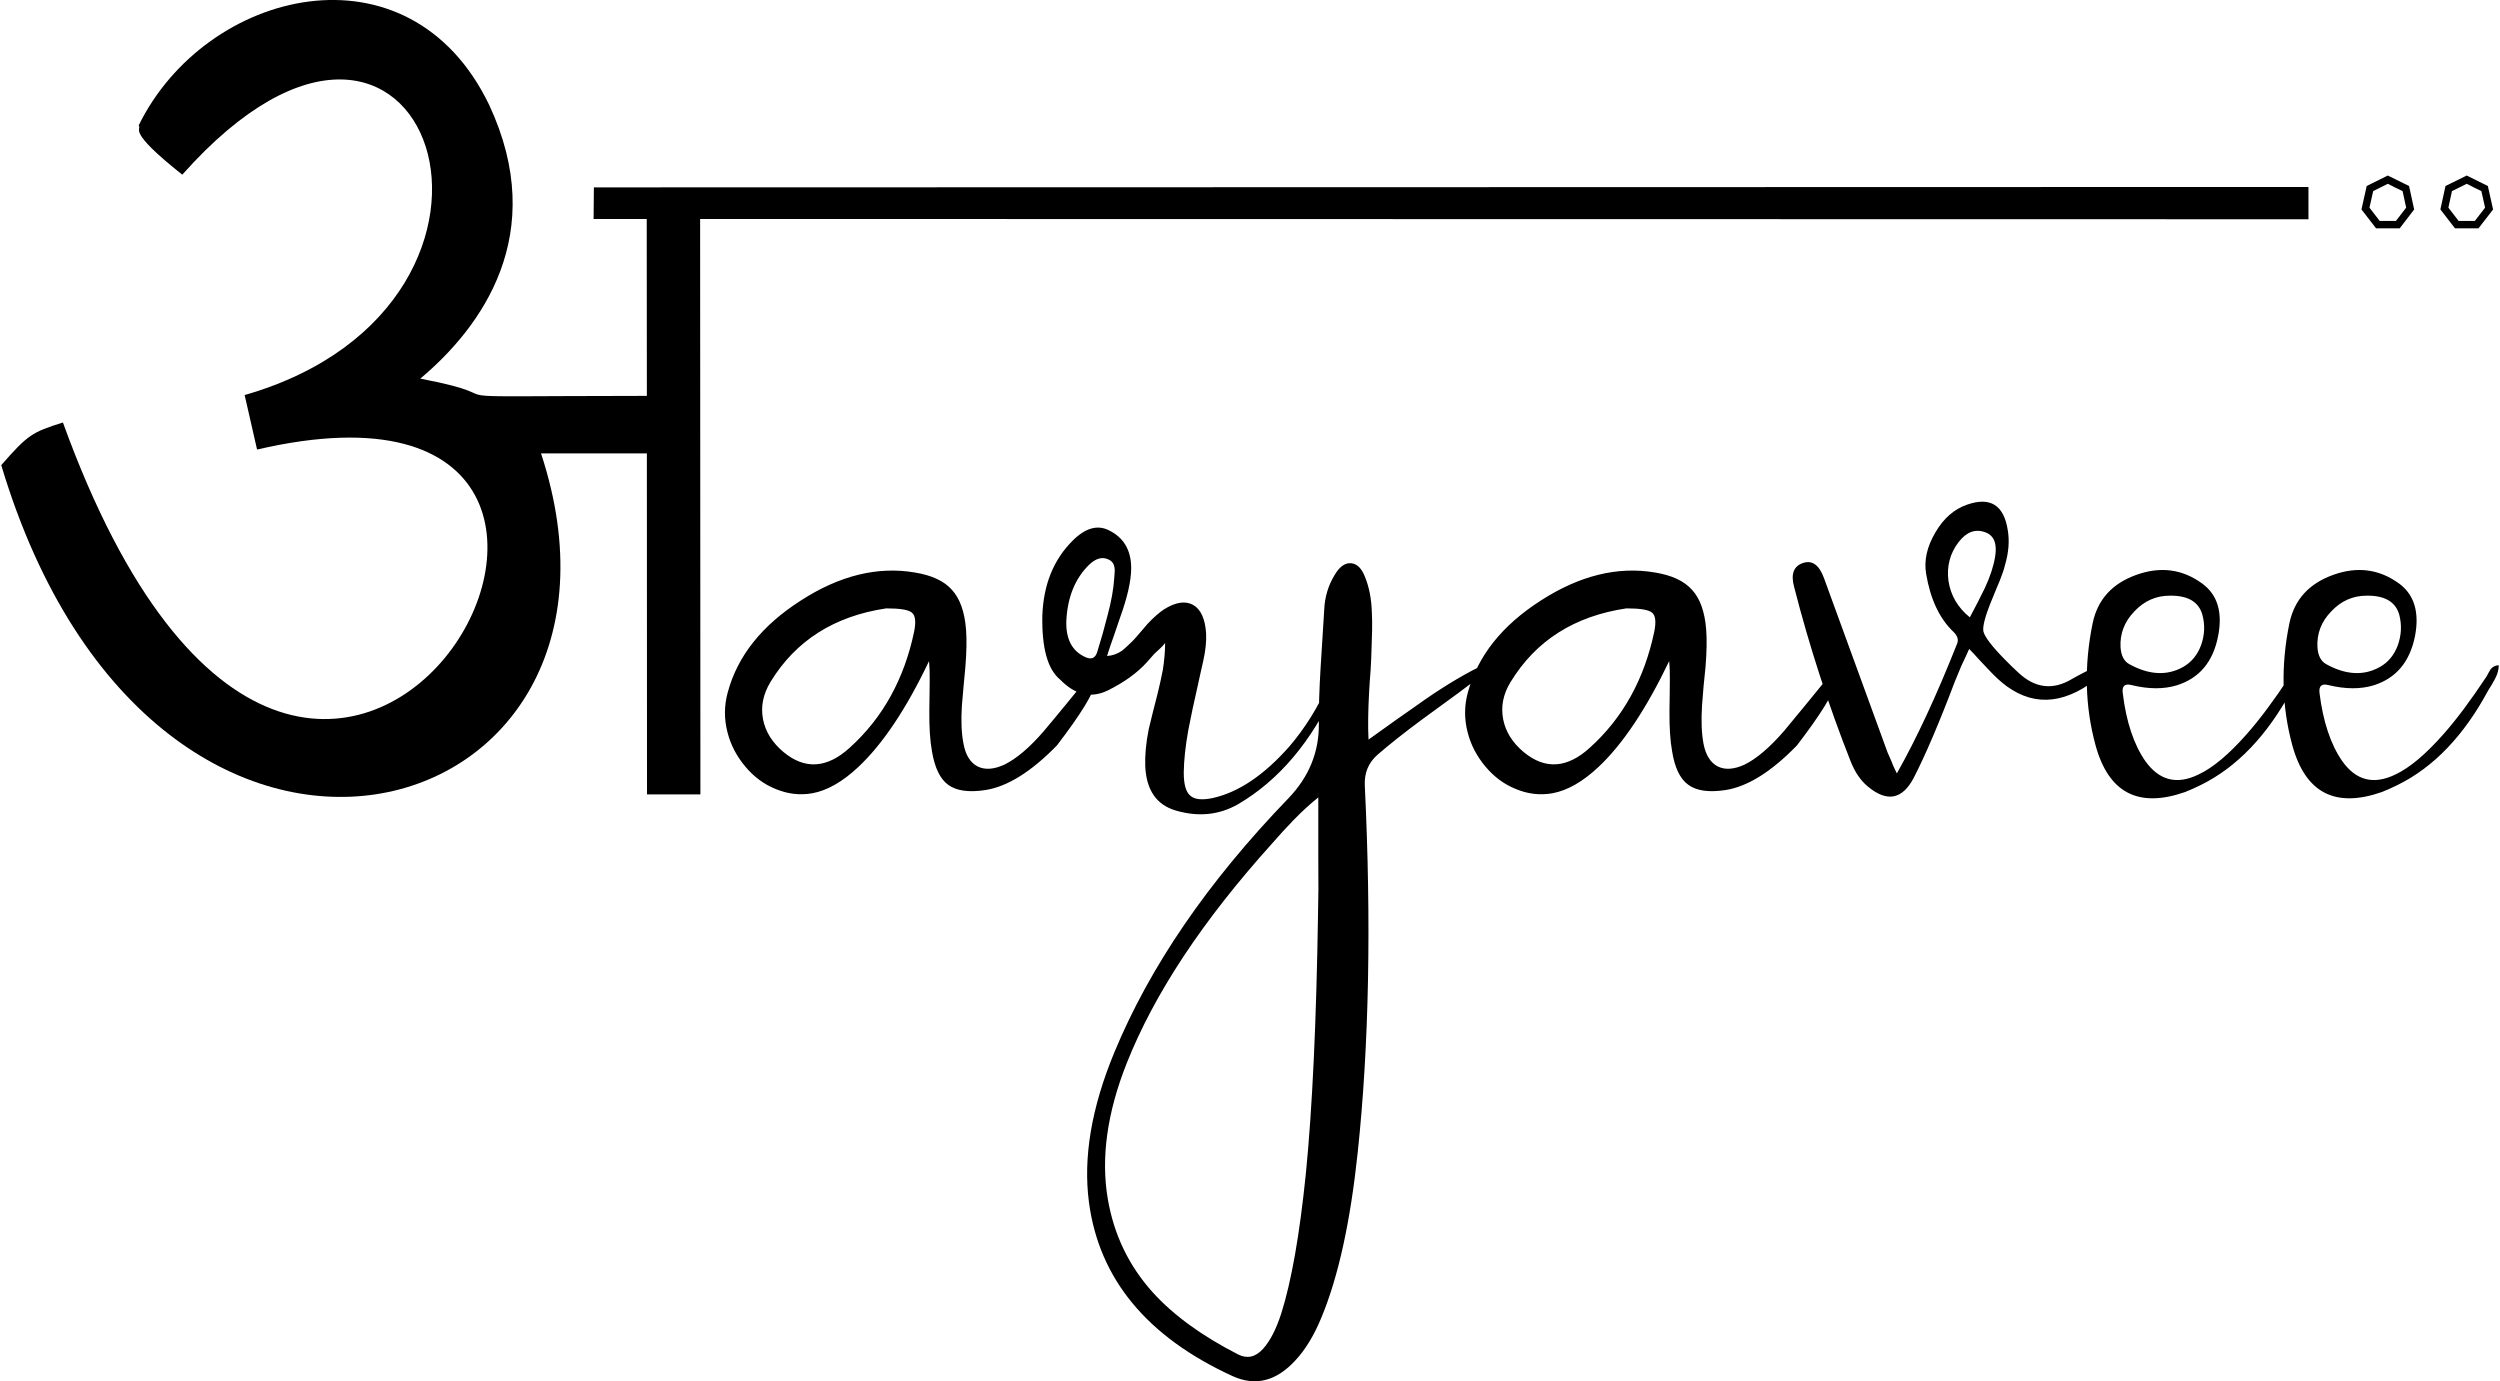
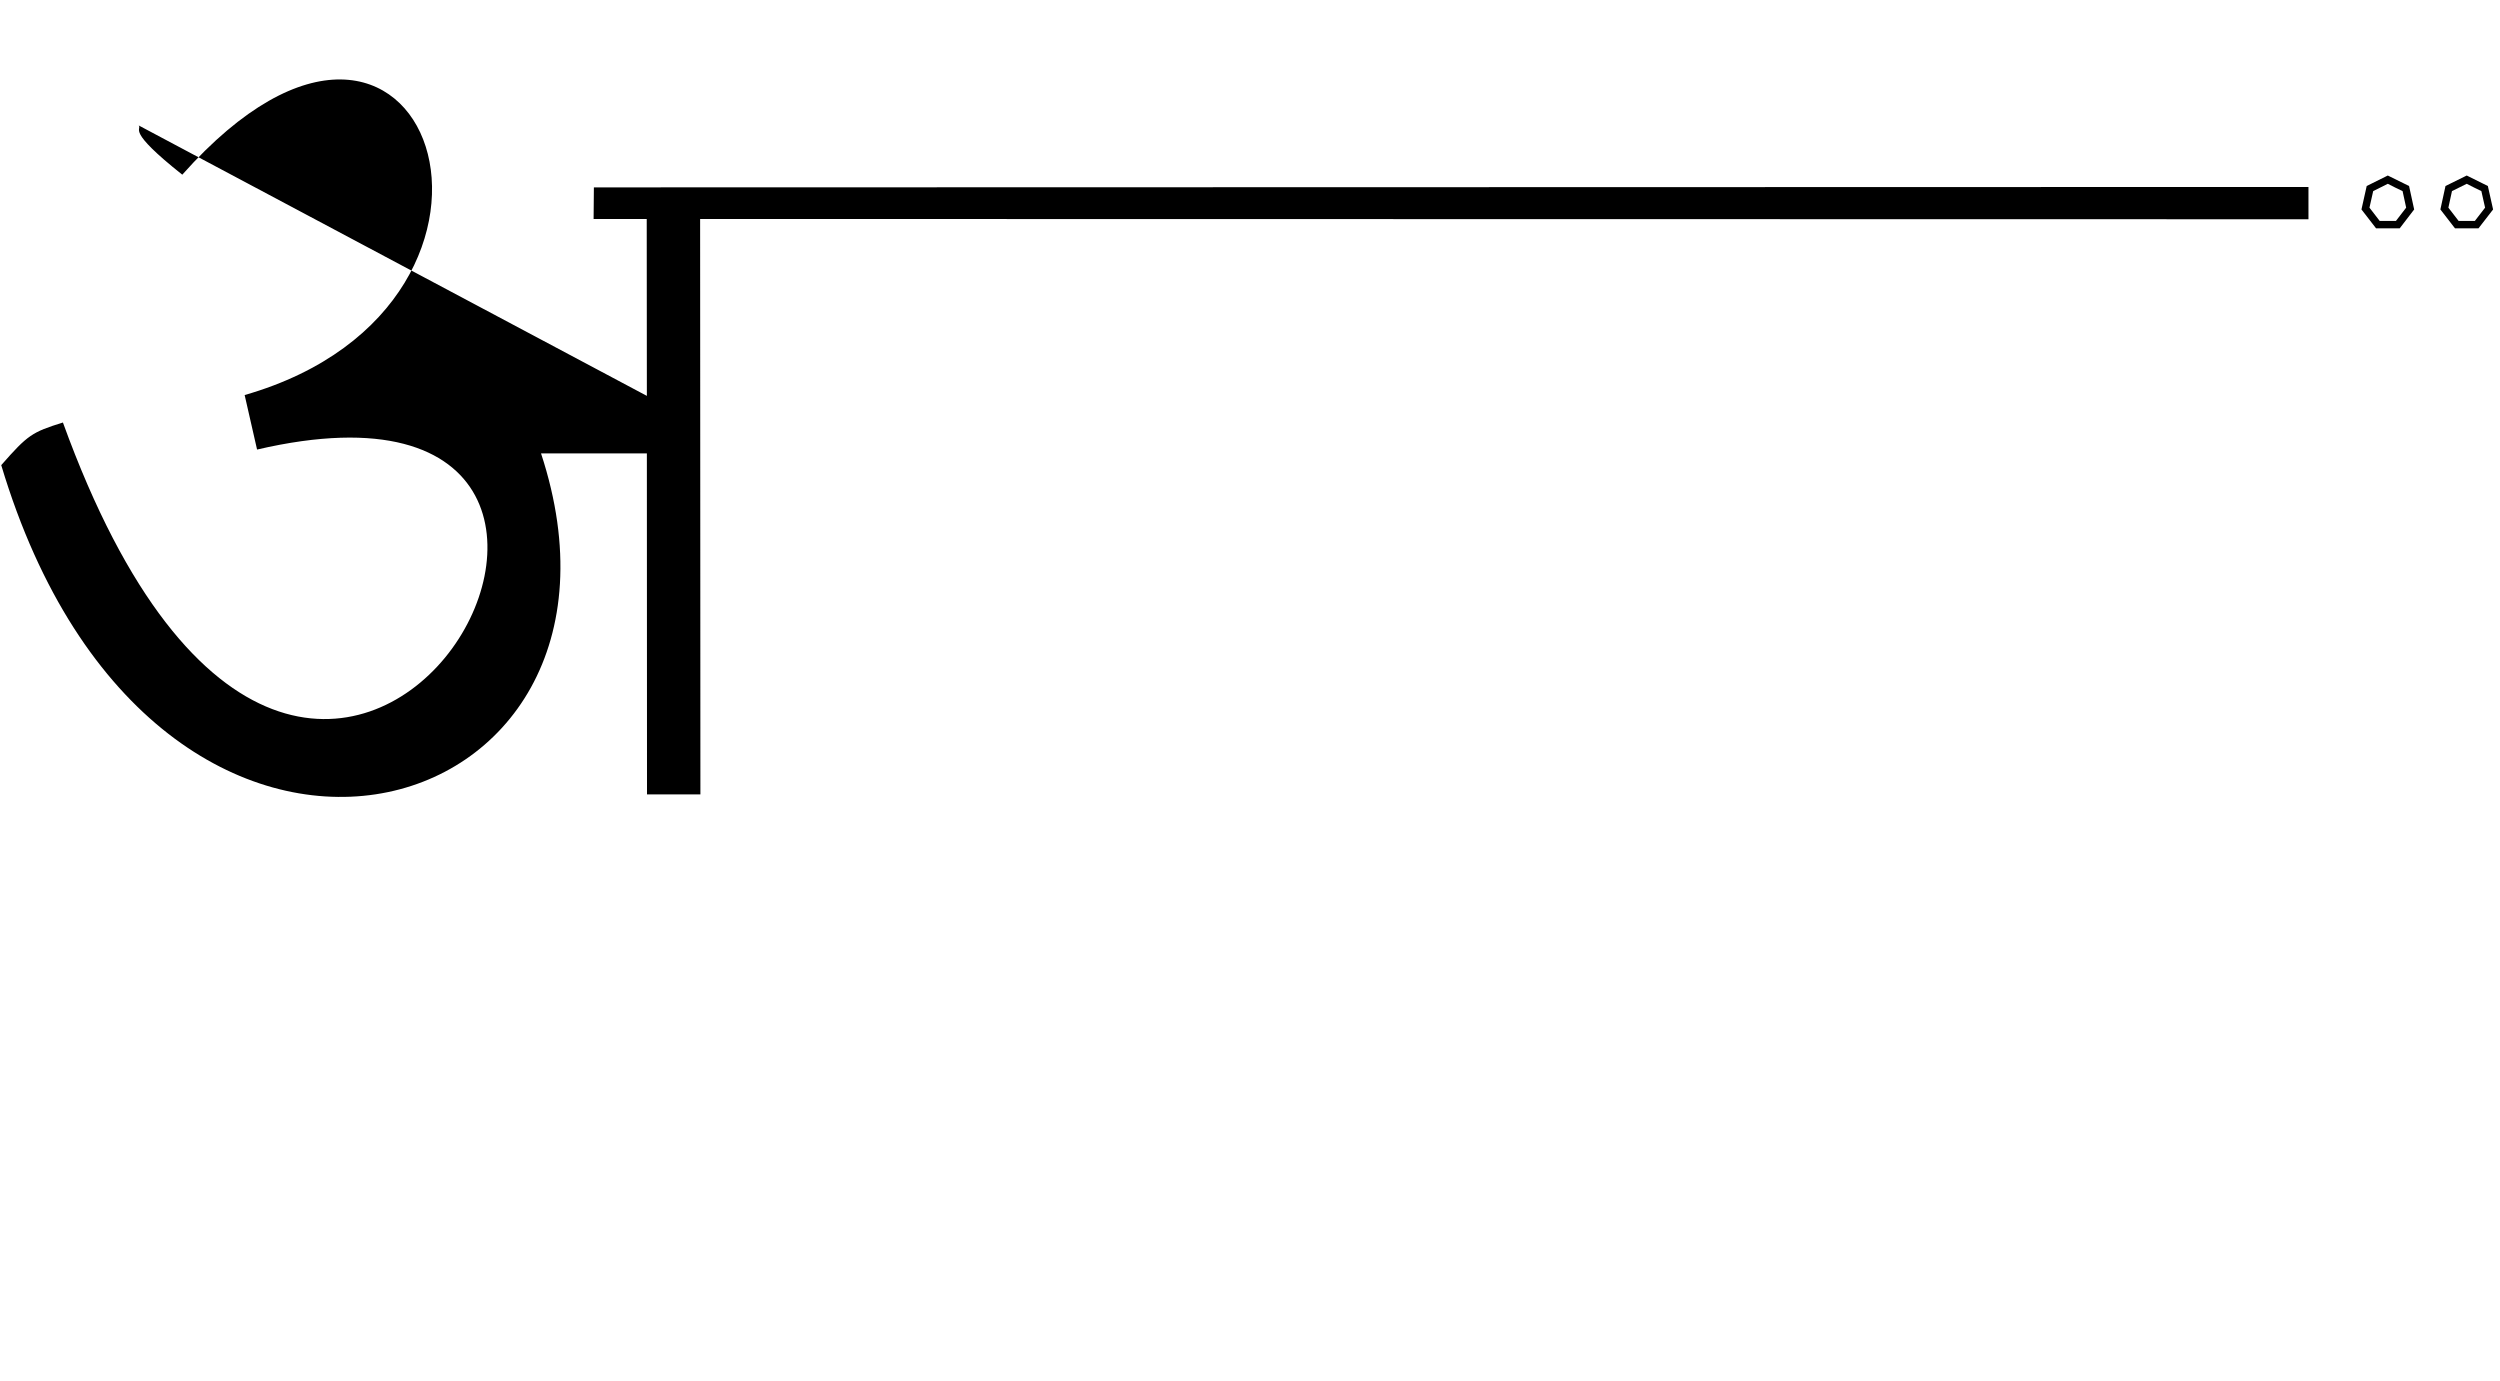
<svg xmlns="http://www.w3.org/2000/svg" xml:space="preserve" width="181px" height="100px" version="1.1" style="shape-rendering:geometricPrecision; text-rendering:geometricPrecision; image-rendering:optimizeQuality; fill-rule:evenodd; clip-rule:evenodd" viewBox="0 0 181 100.1">
  <defs>
    <style type="text/css">
   
    .fil0 {fill:black}
    .fil1 {fill:black;fill-rule:nonzero}
   
  </style>
  </defs>
  <g id="Layer_x0020_1">
    <g id="_1845914881696">
-       <path class="fil0" d="M9.96 9.09c0.27,0.34 -0.97,0.29 3.16,3.57 17.82,-20.05 27.72,9.3 4.52,15.97l0.9 3.95c36.48,-8.48 4.52,49.37 -14.07,-1.96 -2.24,0.7 -2.54,0.89 -4.47,3.09 11.17,37.28 48.15,26.62 39.12,-0.85l7.67 0 0.01 24.71 3.87 0 -0.02 -41.7 116.56 0.02 0 -2.34 -124.26 0.03 -0.02 2.29 3.85 0 0.01 12.82c-18.16,0.02 -8.36,0.29 -16.42,-1.25 4.43,-3.72 9.37,-10.46 4.99,-19.84 -5.81,-12.07 -20.56,-8.4 -25.4,1.49z" />
-       <path class="fil1" d="M64.14 44.09c-3.76,0.56 -6.56,2.33 -8.39,5.33 -0.54,0.89 -0.72,1.8 -0.54,2.72 0.18,0.9 0.67,1.68 1.48,2.36 1.55,1.29 3.16,1.19 4.81,-0.32 2.39,-2.16 3.94,-4.97 4.66,-8.41 0.14,-0.7 0.09,-1.15 -0.15,-1.36 -0.25,-0.22 -0.86,-0.32 -1.87,-0.32zm3.1 3.82c-1.65,3.47 -3.37,6.03 -5.13,7.68 -1.14,1.07 -2.25,1.7 -3.33,1.9 -0.92,0.16 -1.8,0.05 -2.68,-0.32 -0.84,-0.34 -1.56,-0.88 -2.18,-1.62 -0.62,-0.74 -1.06,-1.57 -1.29,-2.49 -0.25,-0.97 -0.24,-1.93 0.02,-2.88 0.71,-2.64 2.48,-4.86 5.3,-6.66 2.8,-1.81 5.56,-2.49 8.26,-2.03 1.22,0.2 2.12,0.61 2.69,1.26 0.58,0.63 0.92,1.59 1.02,2.86 0.06,0.74 0.04,1.67 -0.05,2.76l-0.13 1.39 -0.12 1.38c-0.07,1.11 -0.03,2.03 0.12,2.77 0.15,0.82 0.5,1.37 1.03,1.64 0.53,0.26 1.18,0.21 1.94,-0.14 0.87,-0.43 1.83,-1.24 2.86,-2.44 0.41,-0.49 0.94,-1.12 1.57,-1.89l1.55 -1.9c0.56,-0.6 0.77,-0.51 0.63,0.26 -0.14,0.78 -1.07,2.31 -2.81,4.58 -1.87,1.92 -3.61,3 -5.21,3.24 -1.19,0.18 -2.08,0.05 -2.67,-0.38 -0.59,-0.43 -0.98,-1.24 -1.18,-2.44 -0.14,-0.77 -0.2,-1.75 -0.19,-2.93l0.02 -1.48c0.01,-0.59 0.01,-1.08 0,-1.47l-0.04 -0.65zm9.95 -2.95c-0.05,1.31 0.39,2.19 1.31,2.63 0.49,0.25 0.8,0.13 0.94,-0.38l0.39 -1.31 0.35 -1.31c0.27,-1.01 0.43,-1.9 0.48,-2.68l0.03 -0.4c0.02,-0.15 0.01,-0.27 -0.01,-0.37 -0.04,-0.28 -0.18,-0.48 -0.43,-0.59 -0.45,-0.22 -0.93,-0.09 -1.42,0.39 -1.01,0.99 -1.55,2.34 -1.64,4.02zm7.16 1.64c-0.17,0.22 -0.44,0.48 -0.79,0.79l-0.52 0.59c-0.71,0.79 -1.67,1.48 -2.87,2.07 -1.2,0.57 -2.34,0.32 -3.42,-0.79 -0.92,-0.75 -1.34,-2.29 -1.3,-4.63 0.08,-2.26 0.81,-4.07 2.2,-5.45 0.91,-0.91 1.78,-1.16 2.6,-0.76 1.1,0.53 1.64,1.45 1.64,2.76 0,0.89 -0.27,2.1 -0.81,3.59 -0.12,0.36 -0.28,0.81 -0.46,1.35l-0.24 0.68 -0.24 0.74c0.39,-0.02 0.74,-0.15 1.07,-0.37 0.12,-0.1 0.26,-0.21 0.4,-0.35l0.39 -0.37c0.15,-0.16 0.33,-0.36 0.54,-0.61l0.54 -0.63c0.43,-0.46 0.83,-0.81 1.19,-1.05 0.85,-0.53 1.55,-0.63 2.11,-0.32 0.55,0.31 0.87,1 0.94,2.06 0.03,0.58 -0.04,1.25 -0.21,2.01l-0.22 0.98 -0.22 1 -0.33 1.49 -0.31 1.53c-0.21,1.17 -0.32,2.2 -0.33,3.08 0,0.84 0.15,1.39 0.46,1.66 0.3,0.29 0.85,0.35 1.62,0.19 1.87,-0.41 3.73,-1.65 5.58,-3.75 1.12,-1.31 2.05,-2.8 2.78,-4.44l0.13 -0.26c0.03,-0.1 0.08,-0.18 0.13,-0.23 0.12,-0.14 0.27,-0.16 0.44,-0.05 0.15,0.09 0.19,0.22 0.11,0.39l-0.11 0.2c-0.06,0.1 -0.1,0.17 -0.13,0.21 -1.74,3.83 -4.1,6.62 -7.05,8.36 -1.39,0.8 -2.9,0.95 -4.54,0.47 -1.39,-0.41 -2.13,-1.47 -2.21,-3.21 -0.03,-0.77 0.05,-1.67 0.25,-2.68 0.08,-0.34 0.19,-0.78 0.32,-1.31l0.33 -1.29 0.2 -0.86c0.07,-0.32 0.12,-0.61 0.18,-0.87 0.1,-0.67 0.16,-1.3 0.16,-1.92zm11.1 11.19c-0.6,0.48 -1.21,1.04 -1.82,1.67 -0.22,0.23 -0.48,0.51 -0.78,0.83l-0.74 0.83c-5.04,5.59 -8.55,10.9 -10.55,15.95 -1.41,3.56 -1.87,6.83 -1.37,9.8 0.44,2.6 1.53,4.88 3.29,6.82 1.49,1.64 3.54,3.13 6.16,4.47 0.65,0.33 1.26,0.2 1.81,-0.41 0.51,-0.57 0.94,-1.41 1.31,-2.54 0.75,-2.37 1.34,-5.75 1.79,-10.17 0.47,-4.75 0.76,-11 0.88,-18.77 0.03,-1.11 0.04,-2.48 0.02,-4.13l0 -1.07 0 -1.07c0,-0.89 0,-1.63 0,-2.21zm3.64 -4.19c0.48,-0.34 1.17,-0.83 2.07,-1.48l1.03 -0.72 1.02 -0.72c1.58,-1.09 3.04,-1.95 4.37,-2.57 -0.12,0.4 -0.29,0.73 -0.54,0.98 -0.1,0.1 -0.21,0.2 -0.33,0.3l-0.35 0.26c-0.44,0.34 -0.99,0.75 -1.66,1.23l-1.7 1.24c-1.34,0.99 -2.43,1.86 -3.26,2.58 -0.66,0.58 -0.96,1.32 -0.92,2.22 0.48,9.97 0.31,18.83 -0.51,26.57 -0.53,5.03 -1.4,9.03 -2.64,12.01 -0.53,1.28 -1.15,2.31 -1.89,3.1 -1.38,1.5 -2.89,1.88 -4.54,1.13 -6.2,-2.84 -9.67,-7.04 -10.41,-12.59 -0.43,-3.25 0.18,-6.86 1.83,-10.85 2.57,-6.22 6.77,-12.37 12.62,-18.43 1.49,-1.55 2.22,-3.34 2.21,-5.35 -0.01,-1.15 0.03,-2.54 0.13,-4.17l0.13 -2.07 0.13 -2.09c0.04,-0.93 0.3,-1.77 0.76,-2.52 0.36,-0.61 0.77,-0.89 1.21,-0.84 0.42,0.05 0.75,0.38 0.98,0.98 0.3,0.73 0.47,1.58 0.5,2.55 0.02,0.37 0.03,0.81 0.02,1.31l-0.04 1.31c-0.01,0.43 -0.03,0.97 -0.07,1.61l-0.06 0.79 -0.05 0.83c-0.07,1.33 -0.09,2.46 -0.04,3.4zm18.69 -9.51c-3.76,0.56 -6.56,2.33 -8.39,5.33 -0.55,0.89 -0.72,1.8 -0.54,2.72 0.18,0.9 0.67,1.68 1.48,2.36 1.55,1.29 3.16,1.19 4.81,-0.32 2.39,-2.16 3.94,-4.97 4.66,-8.41 0.14,-0.7 0.09,-1.15 -0.15,-1.36 -0.25,-0.22 -0.87,-0.32 -1.87,-0.32zm3.1 3.82c-1.66,3.47 -3.37,6.03 -5.13,7.68 -1.14,1.07 -2.25,1.7 -3.33,1.9 -0.92,0.16 -1.81,0.05 -2.68,-0.32 -0.84,-0.34 -1.56,-0.88 -2.18,-1.62 -0.62,-0.74 -1.06,-1.57 -1.29,-2.49 -0.25,-0.97 -0.24,-1.93 0.02,-2.88 0.71,-2.64 2.48,-4.86 5.29,-6.66 2.81,-1.81 5.57,-2.49 8.27,-2.03 1.22,0.2 2.11,0.61 2.69,1.26 0.58,0.63 0.92,1.59 1.02,2.86 0.06,0.74 0.04,1.67 -0.05,2.76l-0.14 1.39 -0.11 1.38c-0.07,1.11 -0.03,2.03 0.11,2.77 0.16,0.82 0.51,1.37 1.04,1.64 0.53,0.26 1.18,0.21 1.94,-0.14 0.87,-0.43 1.82,-1.24 2.86,-2.44 0.41,-0.49 0.93,-1.12 1.56,-1.89l1.55 -1.9c0.57,-0.6 0.78,-0.51 0.64,0.26 -0.14,0.78 -1.08,2.31 -2.82,4.58 -1.86,1.92 -3.6,3 -5.2,3.24 -1.19,0.18 -2.08,0.05 -2.67,-0.38 -0.6,-0.43 -0.99,-1.24 -1.18,-2.44 -0.14,-0.77 -0.2,-1.75 -0.19,-2.93l0.02 -1.48c0.01,-0.59 0.01,-1.08 0,-1.47l-0.04 -0.65zm22.35 -4.24c0.22,-0.43 0.39,-0.79 0.53,-1.06 0.38,-0.82 0.63,-1.58 0.74,-2.26 0.16,-0.95 -0.08,-1.54 -0.7,-1.77 -0.72,-0.27 -1.37,-0.04 -1.94,0.7 -0.63,0.82 -0.88,1.76 -0.74,2.82 0.16,1.05 0.68,1.94 1.55,2.64l0.56 -1.07zm-5.85 12.38c1.43,-2.53 2.88,-5.65 4.35,-9.36 0.14,-0.3 0.06,-0.59 -0.22,-0.87 -1.04,-0.98 -1.7,-2.39 -2.01,-4.24 -0.16,-0.97 0.06,-1.96 0.67,-2.99 0.59,-1.02 1.36,-1.69 2.28,-2.01 1.7,-0.6 2.69,0.02 2.97,1.86 0.13,0.78 0.06,1.61 -0.2,2.5 -0.08,0.34 -0.22,0.73 -0.39,1.16l-0.24 0.57 -0.24 0.59c-0.54,1.28 -0.77,2.11 -0.7,2.49 0.08,0.38 0.6,1.08 1.59,2.08 0.28,0.29 0.6,0.6 0.96,0.93 1.2,1.12 2.49,1.27 3.85,0.46 0.52,-0.3 1.11,-0.6 1.77,-0.92 0.11,-0.05 0.21,-0.06 0.32,-0.04 0.12,0.02 0.21,0.07 0.28,0.17 0.05,0.09 0.04,0.17 -0.02,0.27 -0.04,0.07 -0.1,0.14 -0.18,0.21 -2.47,2.09 -4.75,2.36 -6.87,0.83 -0.41,-0.3 -0.86,-0.71 -1.37,-1.26l-0.33 -0.35 -0.33 -0.35c-0.27,-0.3 -0.5,-0.56 -0.7,-0.75l-0.28 0.62 -0.28 0.59c-0.19,0.47 -0.35,0.86 -0.48,1.16 -1.16,3.07 -2.16,5.38 -2.96,6.94 -0.83,1.6 -1.94,1.82 -3.33,0.67 -0.53,-0.43 -0.94,-1.04 -1.25,-1.81 -1.61,-4.08 -2.99,-8.31 -4.11,-12.68 -0.25,-0.93 -0.02,-1.51 0.68,-1.73 0.65,-0.2 1.15,0.17 1.49,1.11l4.61 12.64c0.08,0.17 0.18,0.39 0.3,0.68l0.07 0.19 0.09 0.2c0.08,0.17 0.15,0.32 0.21,0.44zm19.78 -12.88c-1,0 -1.85,0.38 -2.57,1.14 -0.72,0.75 -1.05,1.62 -1,2.59 0.04,0.61 0.25,1.02 0.63,1.23 1.43,0.79 2.73,0.86 3.9,0.21 0.6,-0.34 1.04,-0.86 1.31,-1.59 0.26,-0.74 0.29,-1.47 0.09,-2.2 -0.26,-0.93 -1.04,-1.4 -2.36,-1.38zm9.57 5.04c0,0.31 -0.08,0.63 -0.25,0.97l-0.24 0.43 -0.26 0.42c-1.77,3.29 -3.97,5.58 -6.59,6.87 -0.39,0.19 -0.77,0.36 -1.12,0.5 -3.4,1.19 -5.56,0.05 -6.5,-3.42 -0.76,-2.81 -0.83,-5.76 -0.2,-8.82 0.36,-1.71 1.41,-2.87 3.17,-3.5 1.76,-0.63 3.35,-0.41 4.78,0.64 1.1,0.81 1.48,2.08 1.14,3.8 -0.36,1.86 -1.35,3.04 -2.97,3.56 -0.97,0.3 -2.07,0.29 -3.3,-0.01 -0.49,-0.13 -0.71,0.07 -0.64,0.58 0.25,2.08 0.8,3.72 1.63,4.92 1.01,1.42 2.3,1.75 3.88,0.97 1.04,-0.49 2.19,-1.46 3.47,-2.91 0.95,-1.07 1.99,-2.47 3.12,-4.19l0.15 -0.26c0.06,-0.11 0.11,-0.2 0.15,-0.26 0.14,-0.18 0.34,-0.28 0.58,-0.29zm4.7 -5.04c-1,0 -1.86,0.38 -2.57,1.14 -0.73,0.75 -1.05,1.62 -1,2.59 0.04,0.61 0.25,1.02 0.63,1.23 1.42,0.79 2.73,0.86 3.89,0.21 0.61,-0.34 1.04,-0.86 1.31,-1.59 0.26,-0.74 0.29,-1.47 0.1,-2.2 -0.26,-0.93 -1.05,-1.4 -2.36,-1.38zm9.57 5.04c0,0.31 -0.08,0.63 -0.26,0.97l-0.24 0.43 -0.26 0.42c-1.77,3.29 -3.96,5.58 -6.59,6.87 -0.39,0.19 -0.76,0.36 -1.12,0.5 -3.4,1.19 -5.56,0.05 -6.5,-3.42 -0.76,-2.81 -0.83,-5.76 -0.2,-8.82 0.36,-1.71 1.42,-2.87 3.18,-3.5 1.75,-0.63 3.35,-0.41 4.78,0.64 1.09,0.81 1.47,2.08 1.14,3.8 -0.37,1.86 -1.36,3.04 -2.97,3.56 -0.98,0.3 -2.07,0.29 -3.31,-0.01 -0.49,-0.13 -0.7,0.07 -0.64,0.58 0.26,2.08 0.81,3.72 1.64,4.92 1,1.42 2.29,1.75 3.88,0.97 1.03,-0.49 2.18,-1.46 3.46,-2.91 0.95,-1.07 1.99,-2.47 3.13,-4.19l0.14 -0.26c0.06,-0.11 0.11,-0.2 0.15,-0.26 0.15,-0.18 0.34,-0.28 0.59,-0.29z" />
+       <path class="fil0" d="M9.96 9.09c0.27,0.34 -0.97,0.29 3.16,3.57 17.82,-20.05 27.72,9.3 4.52,15.97l0.9 3.95c36.48,-8.48 4.52,49.37 -14.07,-1.96 -2.24,0.7 -2.54,0.89 -4.47,3.09 11.17,37.28 48.15,26.62 39.12,-0.85l7.67 0 0.01 24.71 3.87 0 -0.02 -41.7 116.56 0.02 0 -2.34 -124.26 0.03 -0.02 2.29 3.85 0 0.01 12.82z" />
      <path class="fil1" d="M173.08 12.78l1.42 0.7 0.37 1.7 -1.05 1.37 -1.71 0 -1.06 -1.37 0.38 -1.7 1.53 -0.76 0.12 0.06zm0.41 0.81l-0.53 -0.27 -1.06 0.53 -0.27 1.2 0.74 0.96 1.18 0 0.74 -0.96 -0.26 -1.2 -0.54 -0.26z" />
      <path class="fil1" d="M178.8 12.78l1.41 0.7 0.38 1.7 -1.06 1.37 -1.7 0 -1.06 -1.37 0.37 -1.7 1.54 -0.76 0.12 0.06zm0.41 0.81l-0.53 -0.27 -1.07 0.53 -0.26 1.2 0.74 0.96 1.18 0 0.74 -0.96 -0.27 -1.2 -0.53 -0.26z" />
    </g>
  </g>
</svg>